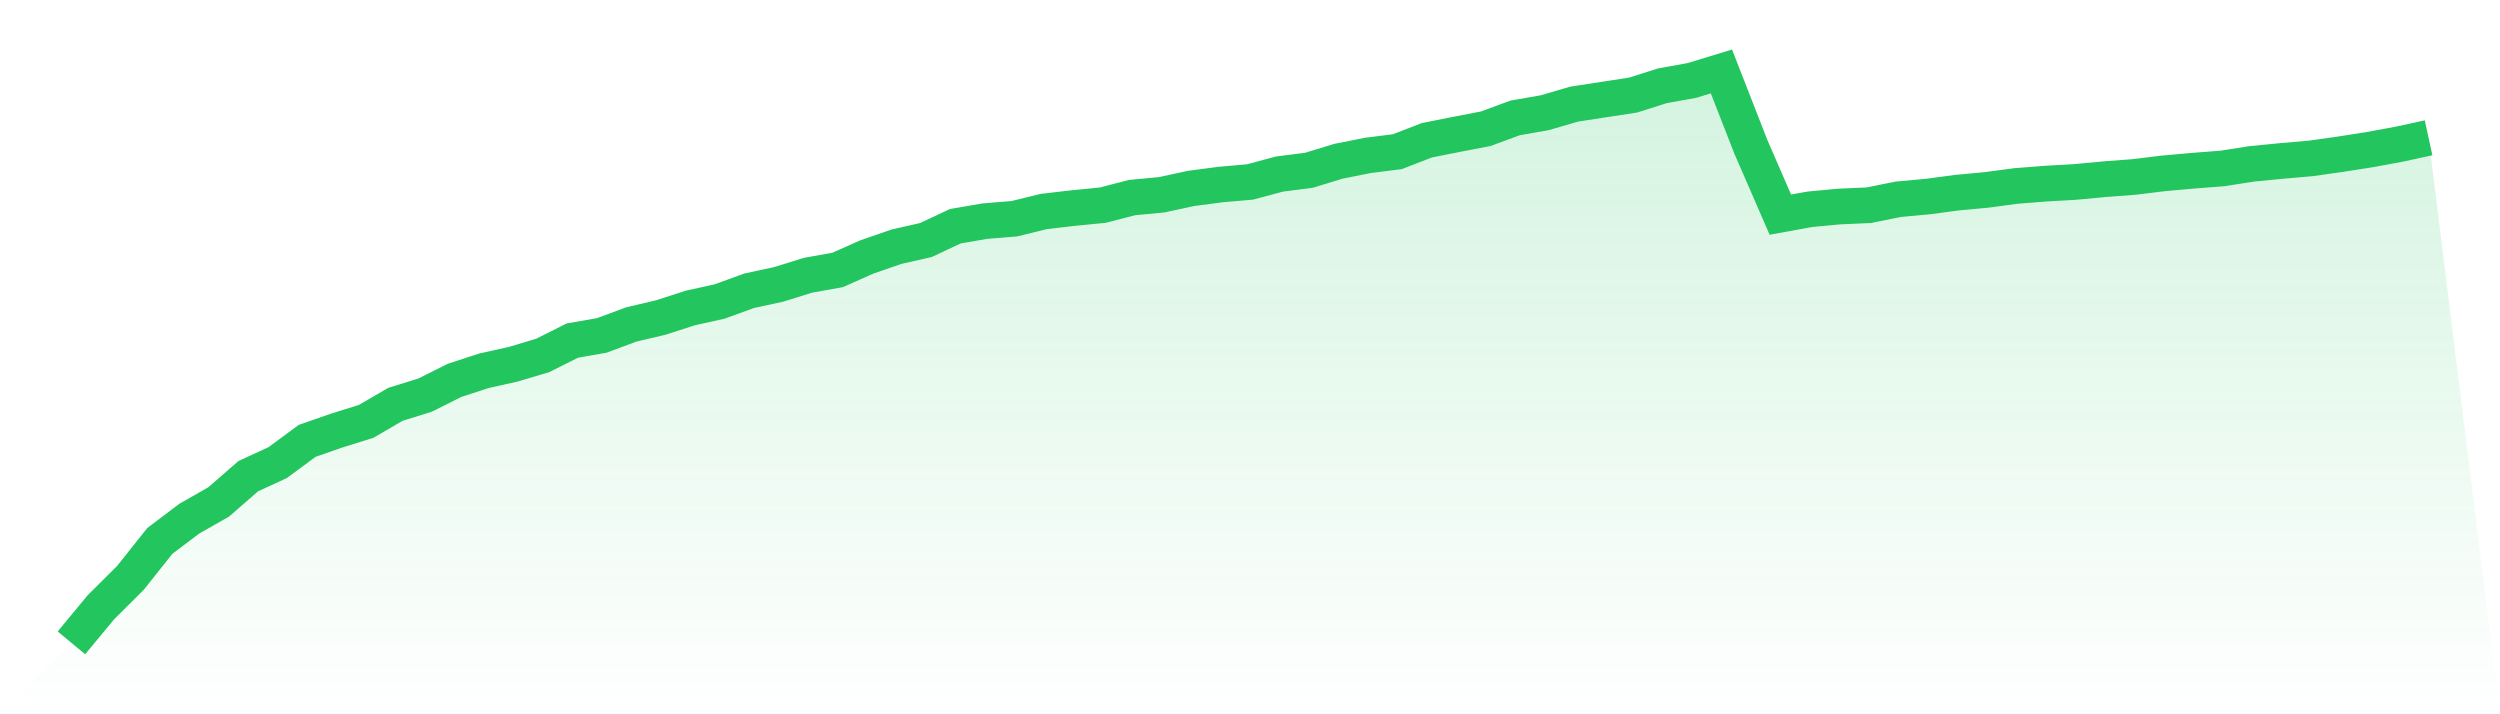
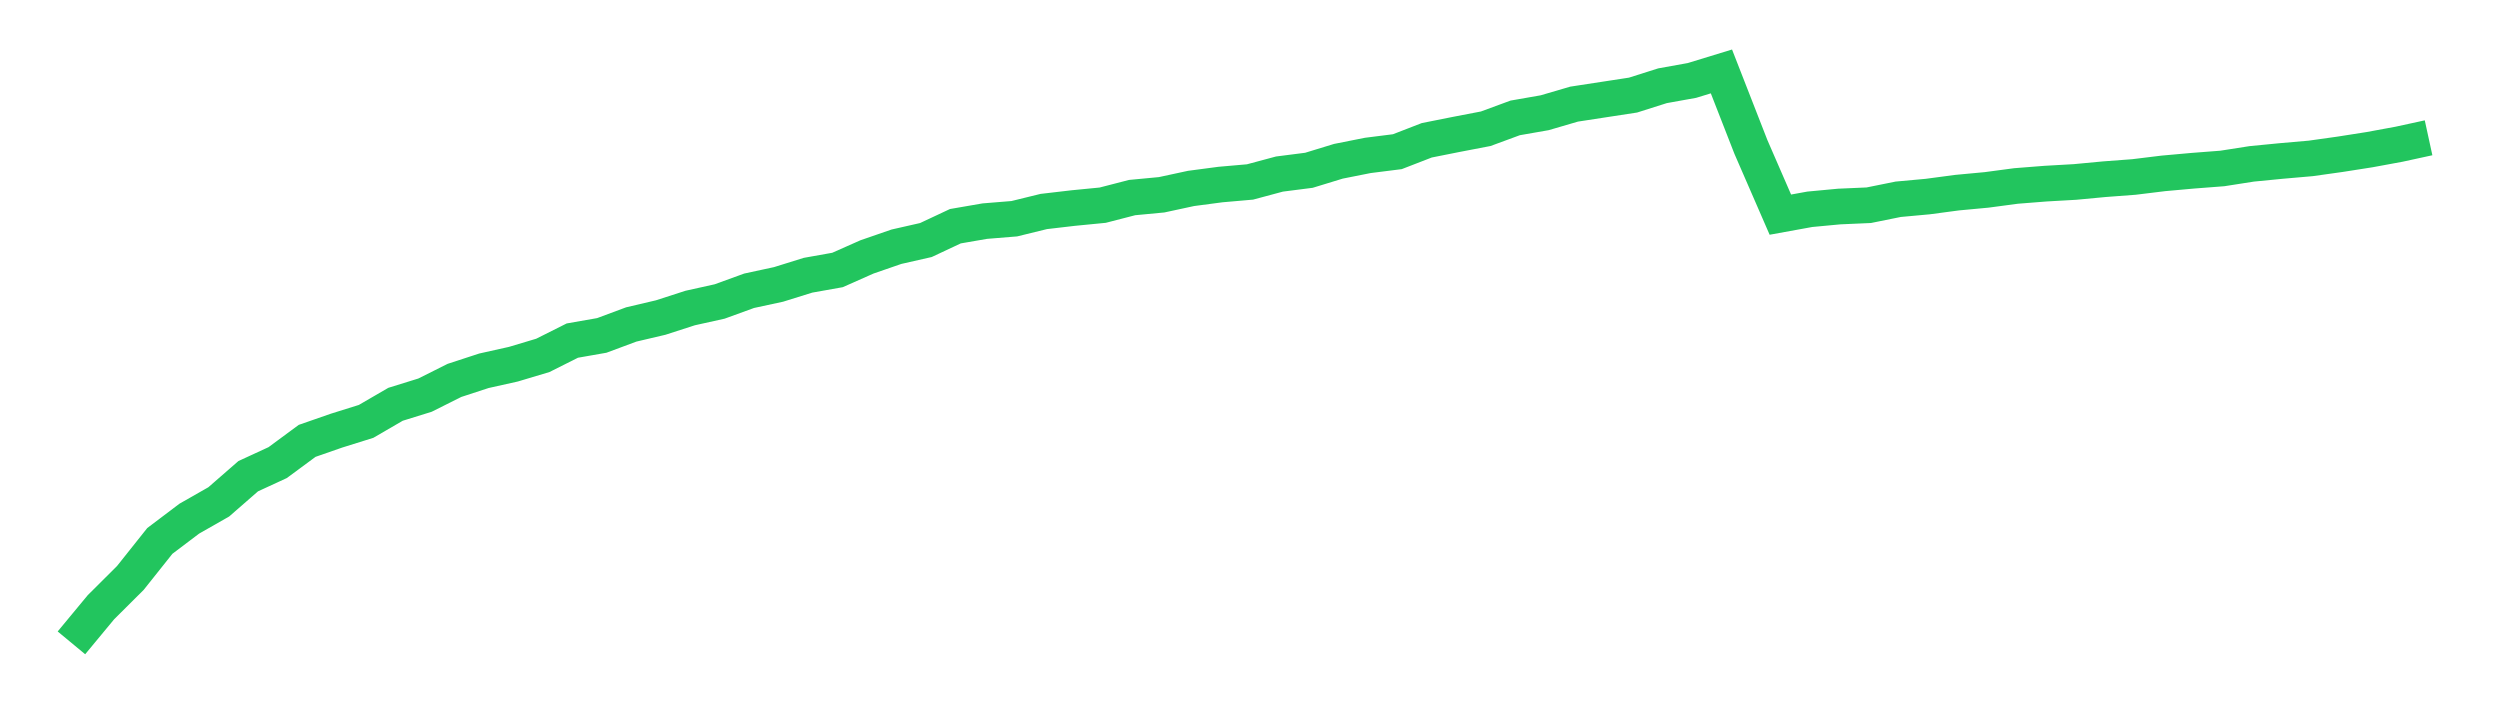
<svg xmlns="http://www.w3.org/2000/svg" viewBox="0 0 140 40">
  <defs>
    <linearGradient id="gradient" x1="0" x2="0" y1="0" y2="1">
      <stop offset="0%" stop-color="#22c55e" stop-opacity="0.2" />
      <stop offset="100%" stop-color="#22c55e" stop-opacity="0" />
    </linearGradient>
  </defs>
-   <path d="M4,36 L4,36 L5.65,34.008 L7.3,32.365 L8.95,30.292 L10.6,29.045 L12.25,28.105 L13.9,26.667 L15.55,25.906 L17.2,24.688 L18.85,24.114 L20.5,23.598 L22.15,22.64 L23.8,22.128 L25.45,21.302 L27.1,20.763 L28.75,20.395 L30.4,19.901 L32.05,19.073 L33.7,18.784 L35.35,18.17 L37,17.782 L38.65,17.249 L40.3,16.883 L41.95,16.283 L43.6,15.927 L45.25,15.413 L46.9,15.119 L48.55,14.387 L50.2,13.817 L51.85,13.442 L53.5,12.668 L55.15,12.383 L56.8,12.249 L58.45,11.844 L60.1,11.651 L61.75,11.49 L63.4,11.064 L65.05,10.908 L66.7,10.552 L68.35,10.334 L70,10.19 L71.65,9.747 L73.3,9.536 L74.95,9.031 L76.6,8.703 L78.25,8.495 L79.9,7.856 L81.55,7.527 L83.2,7.21 L84.85,6.602 L86.5,6.314 L88.15,5.831 L89.8,5.578 L91.45,5.325 L93.1,4.802 L94.75,4.505 L96.4,4 L98.05,8.227 L99.7,12.02 L101.35,11.72 L103,11.565 L104.65,11.493 L106.3,11.159 L107.95,11.008 L109.6,10.788 L111.25,10.634 L112.9,10.414 L114.55,10.284 L116.2,10.19 L117.85,10.035 L119.5,9.911 L121.15,9.709 L122.8,9.561 L124.45,9.434 L126.1,9.176 L127.75,9.015 L129.4,8.871 L131.05,8.639 L132.7,8.38 L134.35,8.076 L136,7.717 L140,40 L0,40 z" fill="url(#gradient)" />
  <path d="M4,36 L4,36 L5.65,34.008 L7.3,32.365 L8.95,30.292 L10.6,29.045 L12.25,28.105 L13.9,26.667 L15.55,25.906 L17.2,24.688 L18.85,24.114 L20.5,23.598 L22.15,22.64 L23.8,22.128 L25.45,21.302 L27.1,20.763 L28.75,20.395 L30.4,19.901 L32.05,19.073 L33.7,18.784 L35.35,18.17 L37,17.782 L38.65,17.249 L40.3,16.883 L41.95,16.283 L43.6,15.927 L45.25,15.413 L46.9,15.119 L48.55,14.387 L50.2,13.817 L51.85,13.442 L53.5,12.668 L55.15,12.383 L56.8,12.249 L58.45,11.844 L60.1,11.651 L61.75,11.49 L63.4,11.064 L65.05,10.908 L66.7,10.552 L68.35,10.334 L70,10.19 L71.65,9.747 L73.3,9.536 L74.95,9.031 L76.6,8.703 L78.25,8.495 L79.9,7.856 L81.55,7.527 L83.2,7.21 L84.85,6.602 L86.5,6.314 L88.15,5.831 L89.8,5.578 L91.45,5.325 L93.1,4.802 L94.75,4.505 L96.4,4 L98.05,8.227 L99.7,12.02 L101.35,11.72 L103,11.565 L104.65,11.493 L106.3,11.159 L107.95,11.008 L109.6,10.788 L111.25,10.634 L112.9,10.414 L114.55,10.284 L116.2,10.19 L117.85,10.035 L119.5,9.911 L121.15,9.709 L122.8,9.561 L124.45,9.434 L126.1,9.176 L127.75,9.015 L129.4,8.871 L131.05,8.639 L132.7,8.38 L134.35,8.076 L136,7.717" fill="none" stroke="#22c55e" stroke-width="2" />
</svg>